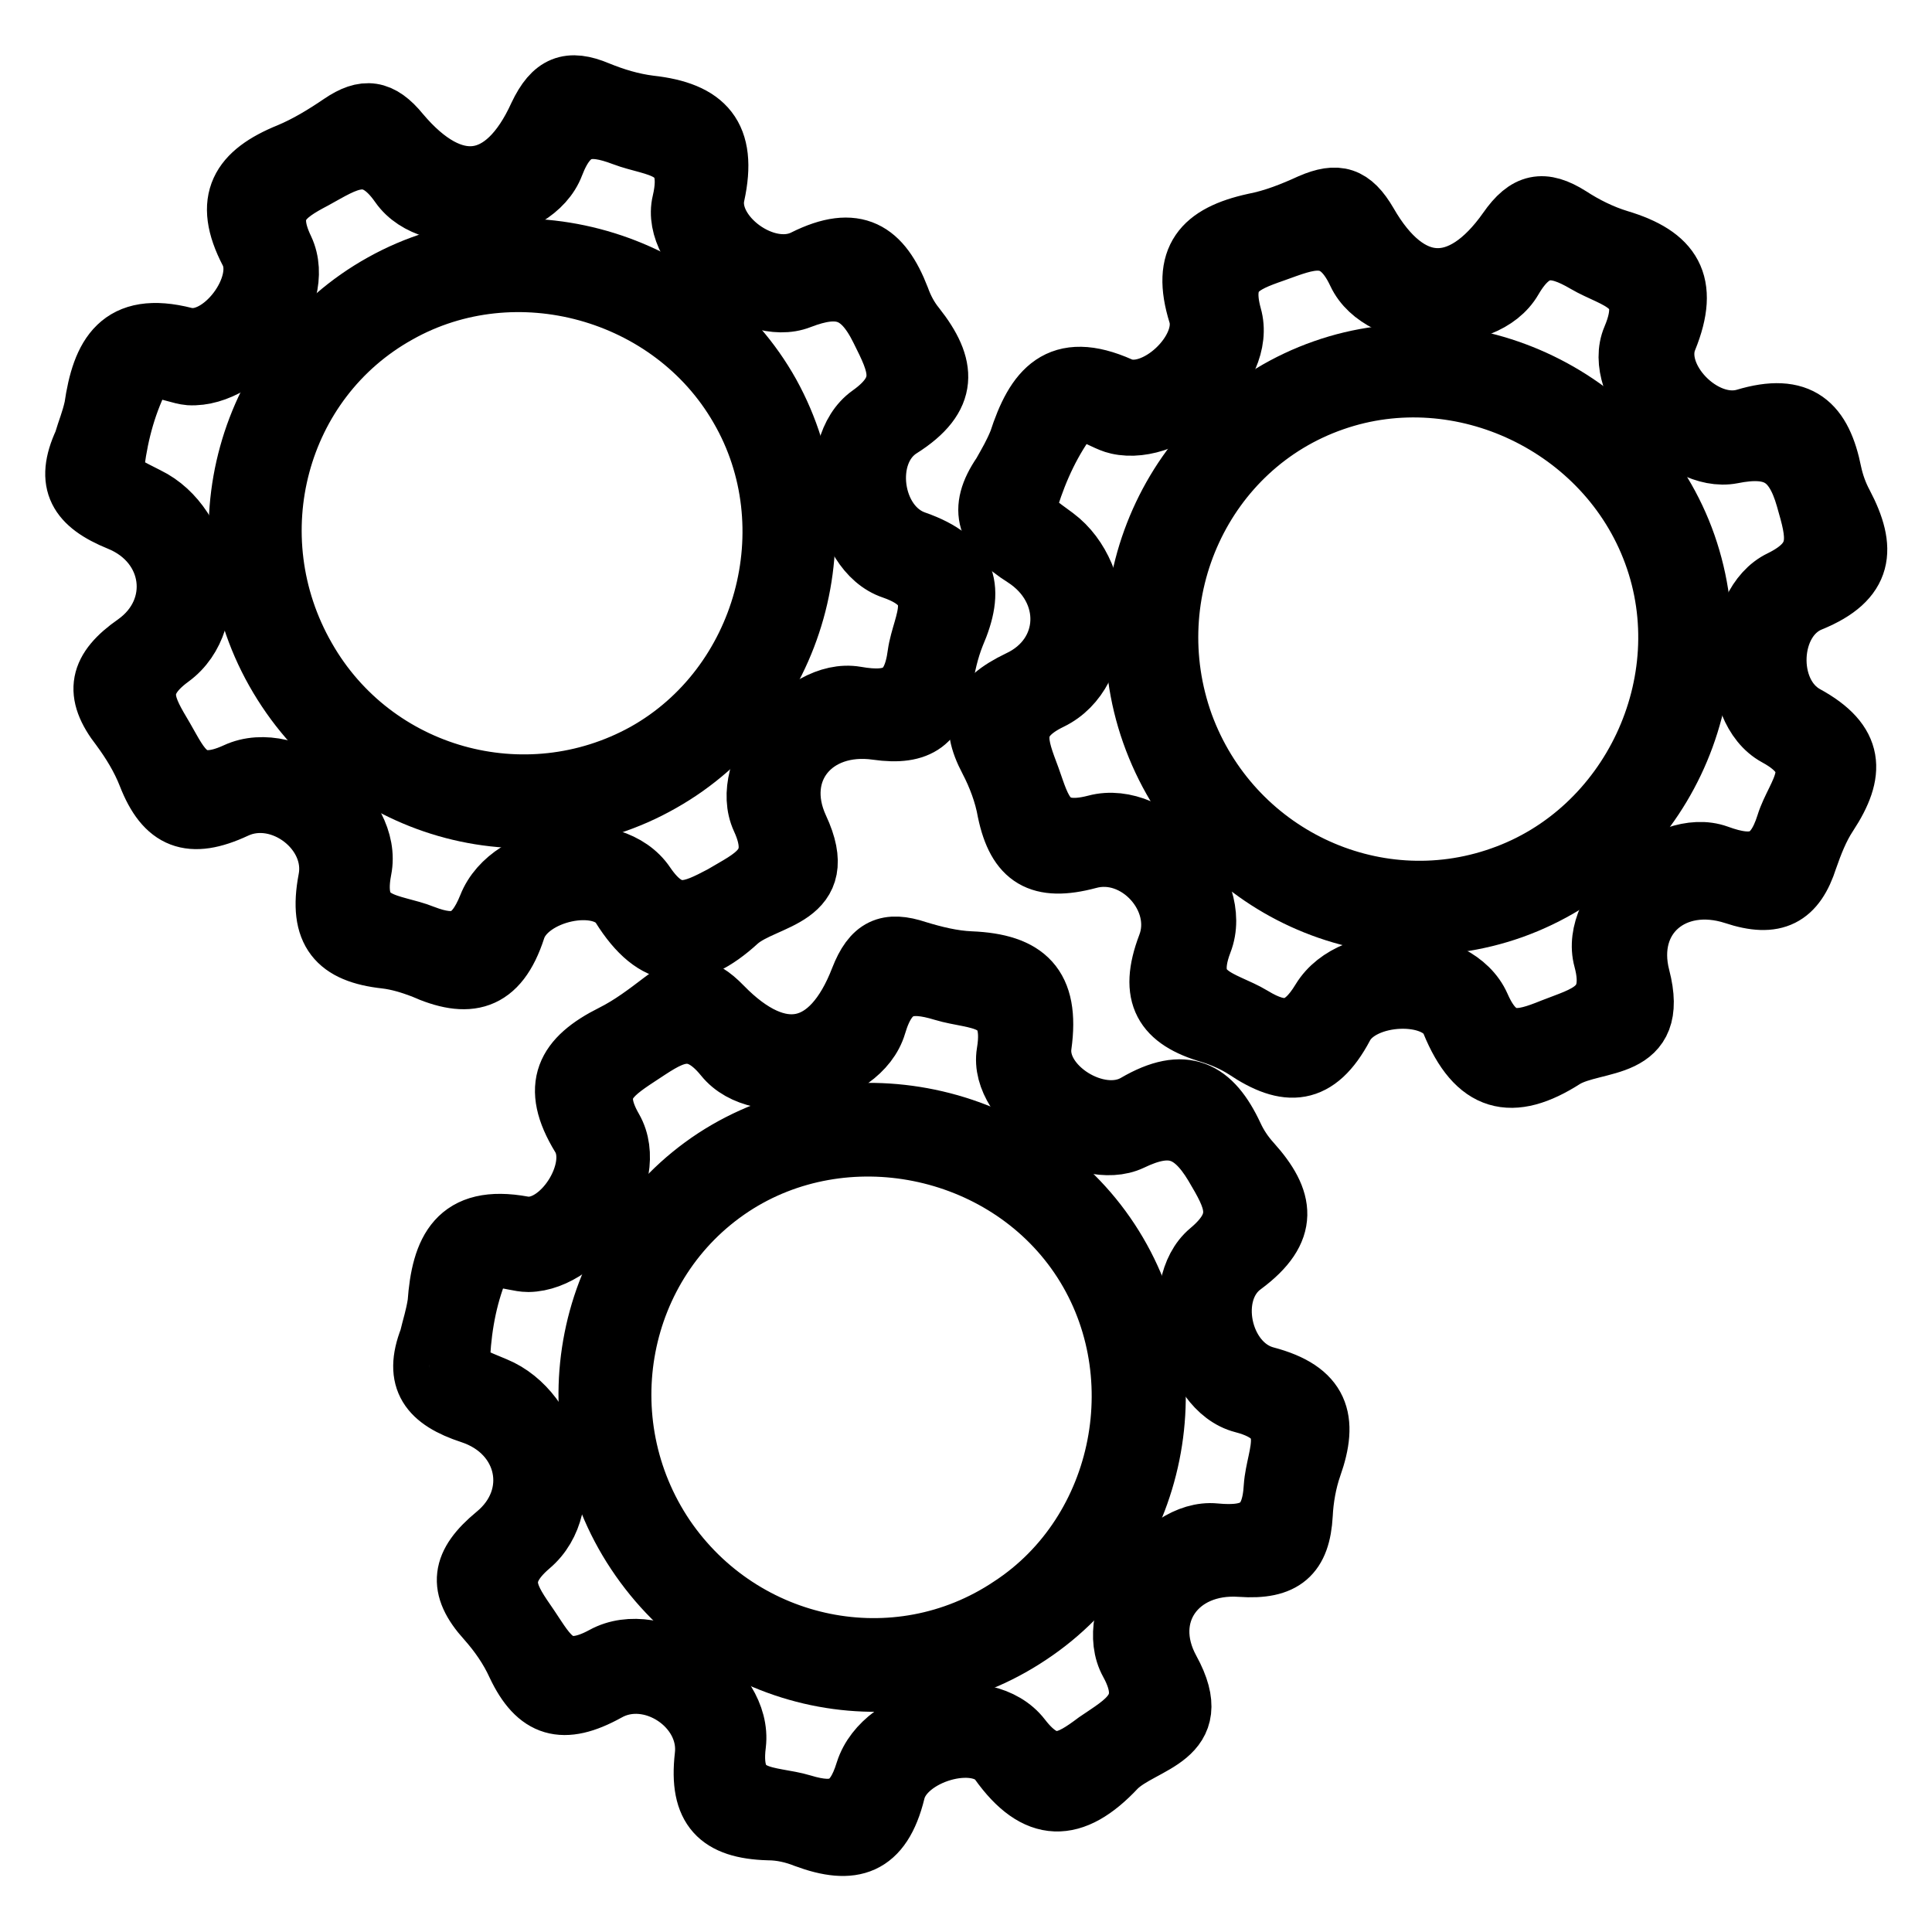
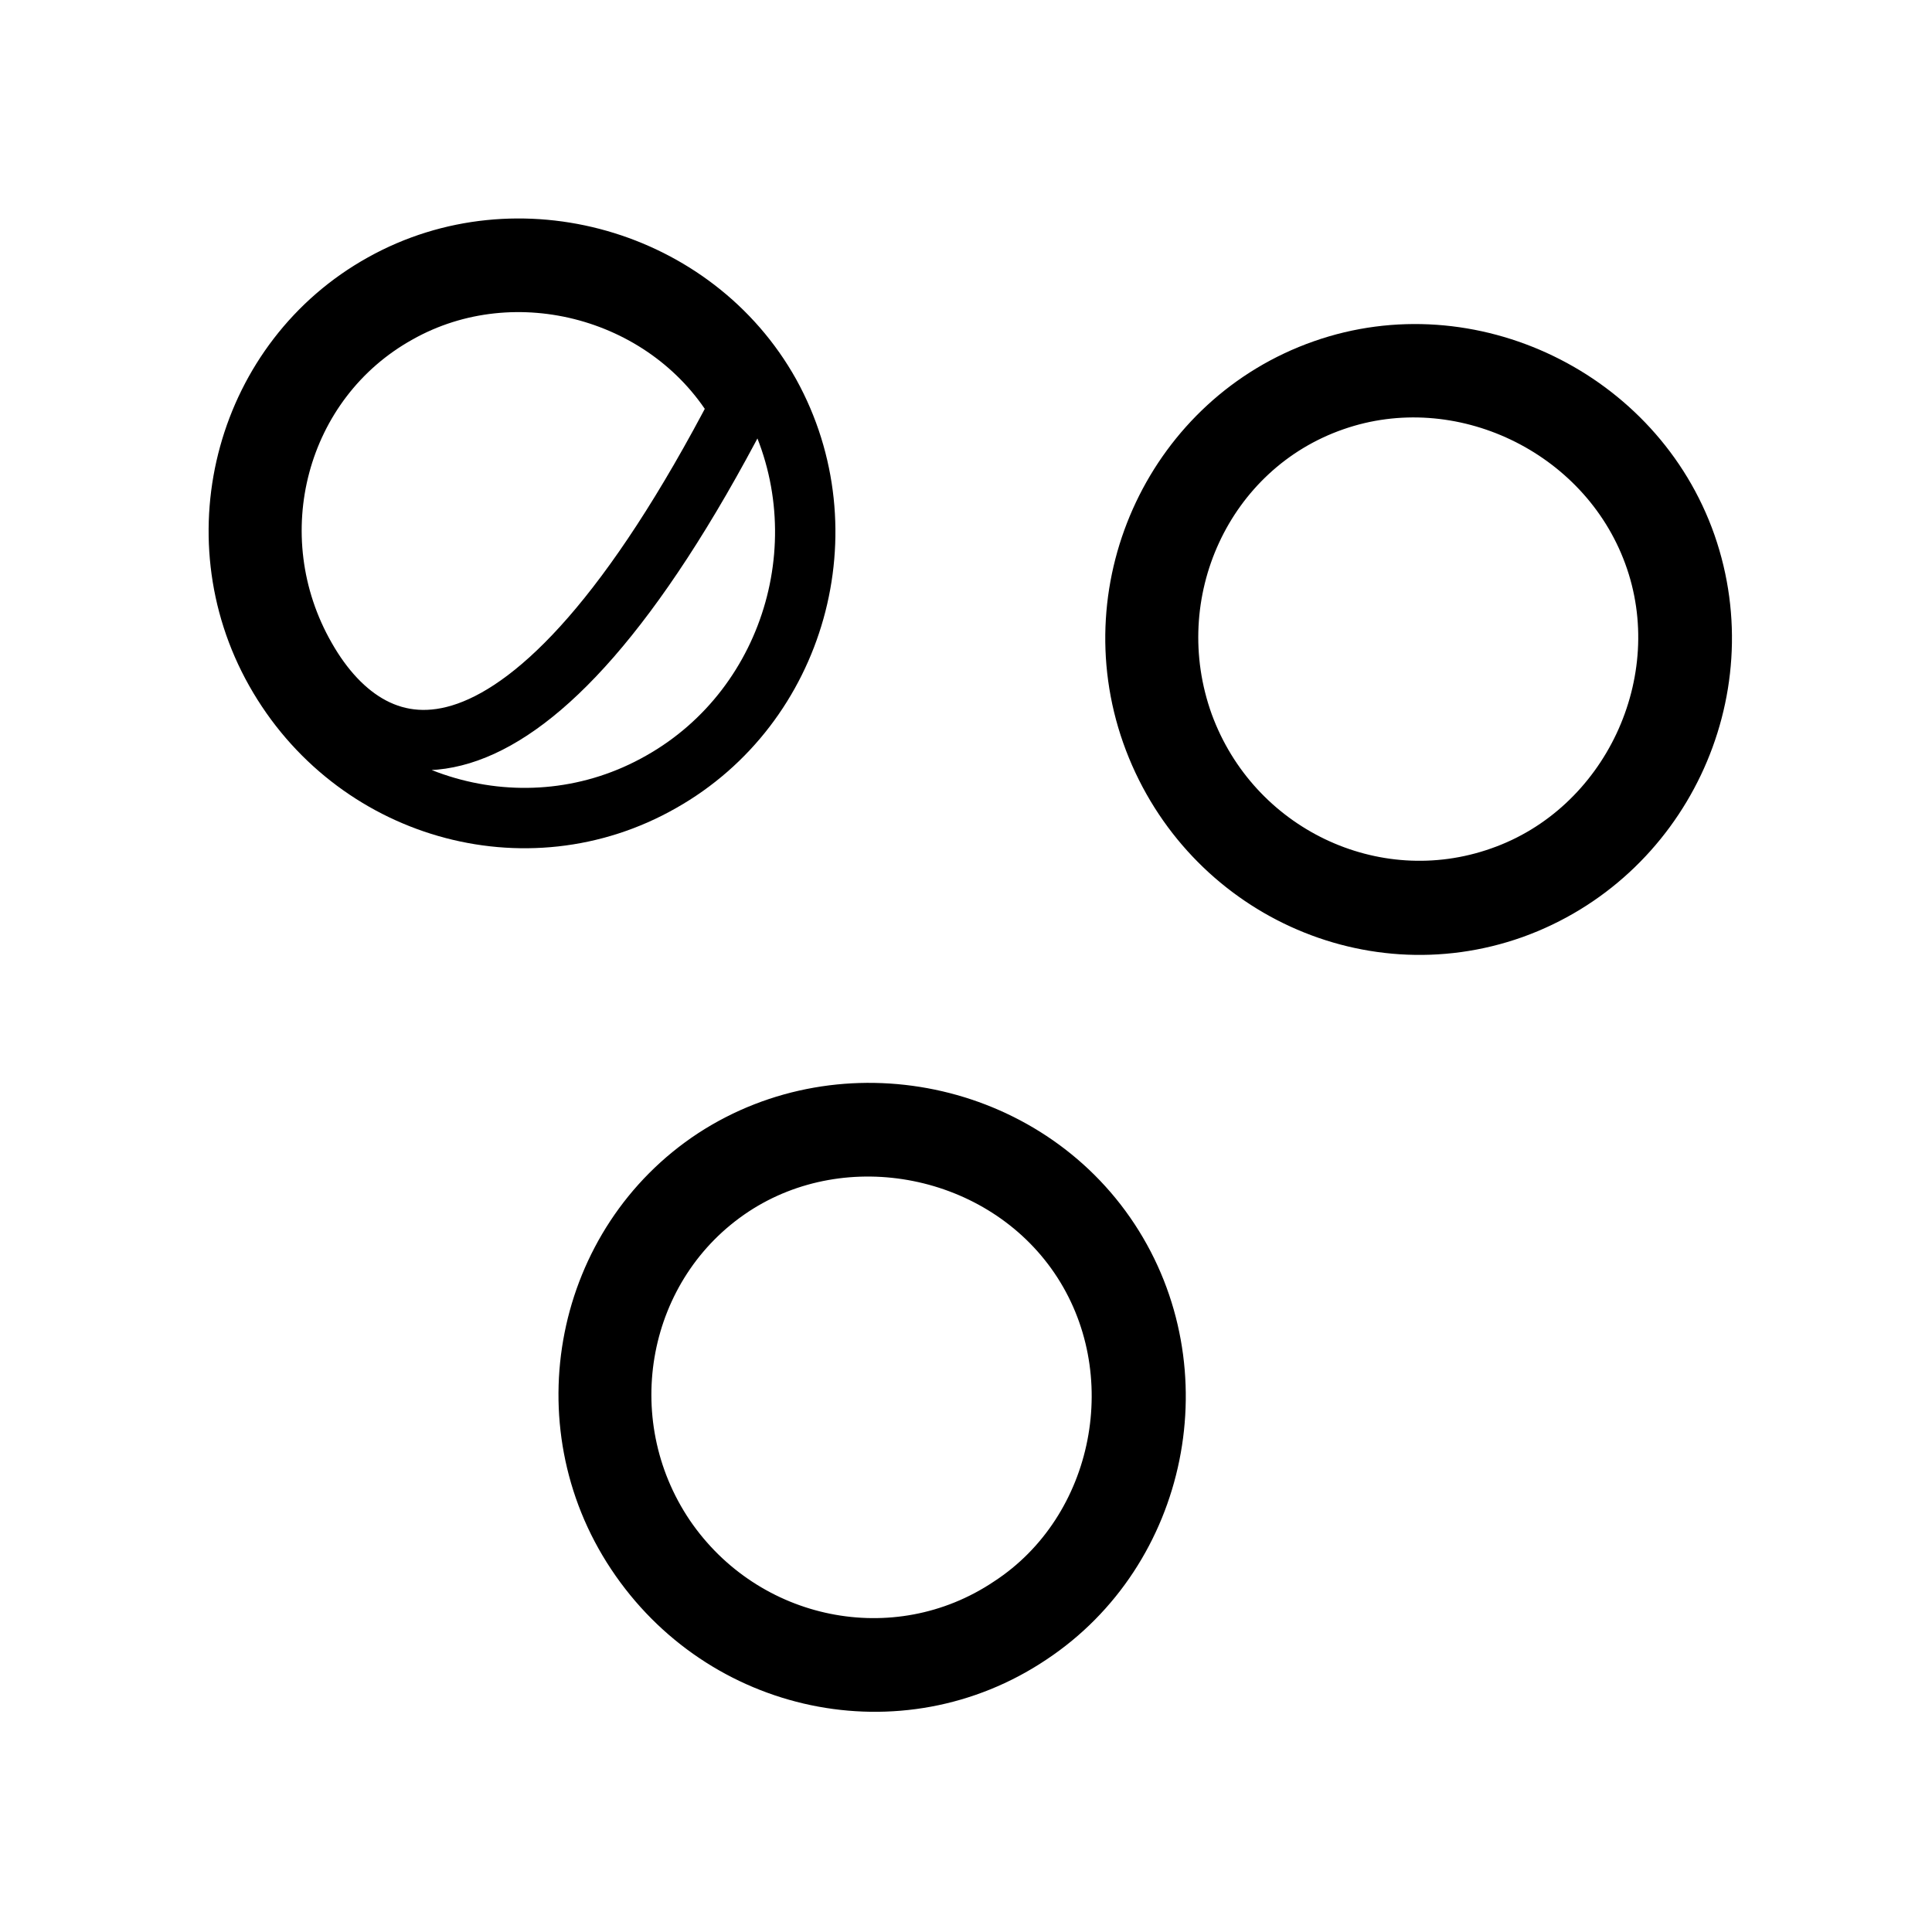
<svg xmlns="http://www.w3.org/2000/svg" version="1.1" x="0px" y="0px" viewBox="0 0 256 256" enable-background="new 0 0 256 256" xml:space="preserve">
  <g>
    <g>
-       <path stroke-width="8" fill-opacity="0" stroke="#000000" d="M207.3,140.2c4.2-2.5,12.6-0.7,10-10.7c-2.1-8.1,4.5-13.6,12.5-11c5.4,1.8,8.1,0.3,9.7-4.7c0.7-2,1.5-4.1,2.7-5.9c3.6-5.5,3.6-9.5-3-13.1c-5.4-3-5-12.8,0.7-15.1c7.1-2.9,7.4-7,4.3-12.9c-0.7-1.3-1.2-2.7-1.5-4.1c-1.3-6.5-4.2-9.4-11.5-7.2c-5.6,1.6-12.4-5.5-10.3-10.6c3-7.4,0.6-11-6.4-13.1c-2.3-0.7-4.5-1.8-6.5-3.1c-3.5-2.2-5.7-1.8-8.2,1.8c-6.2,8.8-13.2,8.5-18.6-0.9c-2.1-3.6-4-4.1-7.5-2.6c-2.4,1.1-4.9,2.1-7.5,2.6c-6.8,1.5-9.7,4.6-7.4,12c1.5,4.9-5.8,11.7-10.4,9.7c-8.1-3.6-11.2,0.4-13.4,7.2c-0.7,1.7-1.3,2.7-2.2,4.3c-3.3,4.8-2,7.9,2.9,11c6.7,4.3,6.4,13.1-0.7,16.4c-5.4,2.6-6.6,5.4-3.9,10.5c1.1,2.1,2,4.5,2.4,6.8c1.3,6.2,4.3,8,10.7,6.3c6.5-1.8,12.9,5.3,10.5,11.5c-2.5,6.6-0.5,9.8,5.7,11.6c1.6,0.5,3.2,1.2,4.6,2.1c5.5,3.7,9.5,3.6,13-3c2.4-4.6,12.5-5,14.3-0.6C195.6,143.5,200.3,144.7,207.3,140.2L207.3,140.2z M196.1,133.3c-3.1-7-16.9-7.5-21-0.8c-2.6,4.3-5.1,4.7-9.2,2.2c-3.8-2.3-9.4-2.6-6.6-9.9c2.8-7.2-6.6-17.5-14.1-15.5c-6.5,1.7-7.2-2-8.7-6.2c-1.6-4.3-3.1-7.6,2.7-10.4c7.4-3.6,7.4-16.4,0.6-21.5c-4.7-3.4-3.9-3.2-3.9-3.8c1.1-3.9,2.7-7.8,5.1-11.3c2.2-3.2,4.8-0.4,7.1,0.1c7,1.6,17.1-7.3,15.1-14.3c-1.6-5.8,1.3-7,5.6-8.5c4.5-1.6,8.2-3.4,11.1,2.8c3.1,6.6,16.8,7.2,20.5,0.8c2.8-4.8,5.6-4.6,9.7-2.2c3.9,2.3,9.3,2.7,6.2,10c-2.7,6.3,6.5,16.6,13.2,15.3c5.5-1.1,8.2,0.3,9.8,5.9c1.4,4.9,2.4,8.1-3.3,10.9c-6.5,3.1-7,17.1-0.6,20.6c7,3.8,2.6,7.5,1.3,11.7c-1.6,5.1-4.2,5.9-9.1,4.1c-6.7-2.4-17,6.9-15.1,13.8c1.8,6.7-2.5,7.5-6.8,9.2C201.5,138,198.5,138.8,196.1,133.3L196.1,133.3z" />
      <path stroke-width="8" fill-opacity="0" stroke="#000000" d="M223.4,72.2c-6.8-19.4-28.7-30-48-23.2c-19.4,6.8-29.7,28.5-22.8,48.1c7,19.8,28.4,30.2,47.8,23.3C219.9,113.4,230.2,91.7,223.4,72.2L223.4,72.2z M156.8,96c-6.3-17.5,2.6-36.9,19.9-42.9c16.9-5.9,36.2,3.3,42.4,20.2c6.3,17.1-3,36.9-20.2,42.9C181.9,122.2,163.1,113.2,156.8,96L156.8,96z" />
-       <path stroke-width="8" fill-opacity="0" stroke="#000000" d="M97.8,122c3.7-3.2,12.4-2.9,8-12.3c-3.5-7.6,2-14.2,10.4-13c5.6,0.8,8-1.1,8.7-6.3c0.3-2.1,0.8-4.3,1.6-6.3c2.6-6,1.9-9.9-5.2-12.4c-5.9-2-7.2-11.7-2-15c6.5-4.1,6.1-8.2,2-13.4c-0.9-1.1-1.6-2.4-2.1-3.8c-2.4-6.2-5.8-8.5-12.6-5.1c-5.2,2.6-13.1-3.3-11.9-8.6c1.7-7.8-1.3-11-8.6-11.8c-2.4-0.3-4.7-1-6.9-1.9c-3.8-1.6-5.9-0.8-7.8,3.2C66.9,25.2,60,26,53,17.7c-2.6-3.2-4.7-3.4-7.8-1.3c-2.2,1.5-4.5,2.9-6.9,3.9c-6.4,2.6-8.8,6.2-5.2,13.1c2.3,4.5-3.7,12.5-8.6,11.3c-8.6-2.2-11,2.4-12,9.3c-0.4,1.8-0.9,2.9-1.4,4.6C8.6,64,10.4,66.8,15.8,69c7.4,3,8.5,11.8,2.2,16.3c-4.9,3.4-5.6,6.5-2,11.1c1.4,1.9,2.7,4,3.6,6.3c2.3,5.9,5.6,7.2,11.6,4.4c6-2.8,13.6,3,12.3,9.5c-1.3,6.9,1.2,9.7,7.6,10.4c1.7,0.2,3.3,0.7,4.9,1.3c6,2.7,10,1.9,12.3-5.2c1.6-5,11.4-7.1,14-3C86.8,127.3,91.6,127.7,97.8,122L97.8,122z M85.5,117.2c-4.3-6.4-17.9-4.5-20.8,2.9c-1.9,4.7-4.2,5.5-8.6,3.8c-4.2-1.7-9.7-1-8.2-8.7c1.5-7.5-9.5-16.1-16.6-12.8c-6.1,2.8-7.4-0.8-9.6-4.6c-2.3-3.9-4.3-6.9,0.9-10.7c6.7-4.9,4.5-17.5-3.1-21.2c-5.2-2.6-4.4-2.5-4.5-3.1c0.4-4,1.3-8.1,3.1-12c1.6-3.5,4.7-1.3,7-1.1c7.2,0.4,15.6-10.1,12.5-16.7c-2.6-5.4,0-7.2,4-9.3c4.2-2.3,7.5-4.8,11.4,0.8c4.2,6,17.8,4.2,20.4-2.7c2-5.2,4.7-5.5,9.2-3.8c4.2,1.6,9.6,1.1,7.8,8.8c-1.6,6.6,9.3,15.3,15.6,12.8c5.2-2,8.1-1.2,10.7,4.1c2.3,4.6,3.8,7.6-1.4,11.3c-5.9,4.2-3.9,18.1,3,20.4c7.5,2.6,3.9,7,3.3,11.3c-0.7,5.3-3.1,6.5-8.2,5.6c-7.1-1.2-15.5,9.7-12.5,16.2c2.9,6.3-1.2,7.8-5.2,10.2C91.7,120.8,88.9,122.2,85.5,117.2L85.5,117.2z" />
-       <path stroke-width="8" fill-opacity="0" stroke="#000000" d="M102,52.2c-10-17.9-33.4-24.6-51.3-14.6c-18,10-24.4,33.2-14.2,51.3c10.3,18.3,33.2,24.9,51.1,14.7C105.5,93.5,112,70.3,102,52.2L102,52.2z M40.5,87.2C31.2,71,36.7,50.4,52.7,41.5C68.3,32.7,89,38.4,98,54c9.2,15.8,3.4,36.9-12.5,45.8C69.6,108.6,49.5,103,40.5,87.2L40.5,87.2z" />
-       <path stroke-width="8" fill-opacity="0" stroke="#000000" d="M147.9,234.2c3.5-3.5,12.1-3.8,7.1-12.9c-4-7.3,1-14.3,9.4-13.7c5.7,0.4,7.9-1.6,8.2-6.9c0.1-2.1,0.5-4.4,1.2-6.4c2.2-6.2,1.1-10-6.1-11.9c-6-1.6-8-11.2-3-14.8c6.2-4.6,5.5-8.6,1.1-13.5c-1-1.1-1.8-2.3-2.4-3.6c-2.8-6-6.4-8-12.9-4.2c-5,2.9-13.3-2.3-12.5-7.8c1.1-7.9-2.1-10.8-9.4-11.1c-2.4-0.1-4.8-0.7-7.1-1.4c-3.9-1.3-5.9-0.4-7.5,3.7c-3.9,10.1-10.7,11.5-18.3,3.7c-2.9-3-4.9-3-7.9-0.7c-2.1,1.6-4.2,3.2-6.6,4.4c-6.2,3.1-8.3,6.8-4.2,13.5c2.7,4.4-2.7,12.8-7.7,11.9c-8.7-1.6-10.8,3.2-11.3,10.2c-0.3,1.9-0.7,3-1.1,4.7c-2.1,5.4,0,8.1,5.5,9.9c7.6,2.5,9.4,11.1,3.3,16.1c-4.6,3.8-5.1,6.9-1.2,11.2c1.6,1.8,3,3.8,4,6c2.7,5.7,6.1,6.7,11.9,3.5c5.8-3.3,13.8,2,13,8.6c-0.8,7,1.9,9.6,8.4,9.8c1.7,0,3.4,0.4,4.9,1c6.2,2.3,10.1,1.2,11.9-6.1c1.2-5.1,10.9-7.9,13.8-4C137.3,240.3,142.2,240.3,147.9,234.2L147.9,234.2z M135.3,230.3c-4.7-6.1-18.2-3.1-20.6,4.4c-1.5,4.9-3.8,5.8-8.4,4.4c-4.3-1.3-9.8-0.2-8.8-8c0.9-7.6-10.6-15.4-17.5-11.6c-5.9,3.2-7.4-0.2-9.9-3.9c-2.6-3.8-4.8-6.6,0.1-10.8c6.3-5.3,3.2-17.8-4.6-21c-5.4-2.2-4.6-2.2-4.7-2.8c0.1-4,0.7-8.2,2.2-12.2c1.3-3.6,4.6-1.6,6.9-1.6c7.2-0.1,14.8-11.3,11.2-17.6c-3-5.2-0.5-7.1,3.3-9.6c4-2.6,7.2-5.3,11.5,0c4.6,5.7,18,2.9,20.1-4.2c1.6-5.4,4.3-5.9,8.9-4.5c4.3,1.3,9.7,0.4,8.4,8.2c-1.1,6.7,10.4,14.5,16.5,11.6c5-2.4,8-1.7,11,3.3c2.6,4.4,4.3,7.3-0.6,11.4c-5.5,4.6-2.6,18.3,4.4,20.1c7.7,2,4.4,6.7,4.1,11.1c-0.3,5.3-2.6,6.7-7.8,6.2c-7.1-0.7-14.8,10.8-11.3,17.1c3.3,6-0.6,7.9-4.4,10.5C141.7,233.5,139,235.1,135.3,230.3L135.3,230.3z" />
+       <path stroke-width="8" fill-opacity="0" stroke="#000000" d="M102,52.2c-10-17.9-33.4-24.6-51.3-14.6c-18,10-24.4,33.2-14.2,51.3c10.3,18.3,33.2,24.9,51.1,14.7C105.5,93.5,112,70.3,102,52.2L102,52.2z M40.5,87.2C31.2,71,36.7,50.4,52.7,41.5C68.3,32.7,89,38.4,98,54C69.6,108.6,49.5,103,40.5,87.2L40.5,87.2z" />
      <path stroke-width="8" fill-opacity="0" stroke="#000000" d="M147,164.4c-11.3-17.2-35.1-22.1-52.3-10.9c-17.2,11.3-21.9,34.9-10.4,52.2c11.6,17.5,34.9,22.4,52.1,10.9C153.5,205.3,158.3,181.6,147,164.4L147,164.4z M88.1,203.7c-10.4-15.4-6.4-36.4,8.9-46.5c14.9-9.8,35.9-5.6,46,9.2c10.3,15.1,6.1,36.6-9.1,46.5C118.8,223,98.4,218.8,88.1,203.7L88.1,203.7z" />
    </g>
  </g>
</svg>